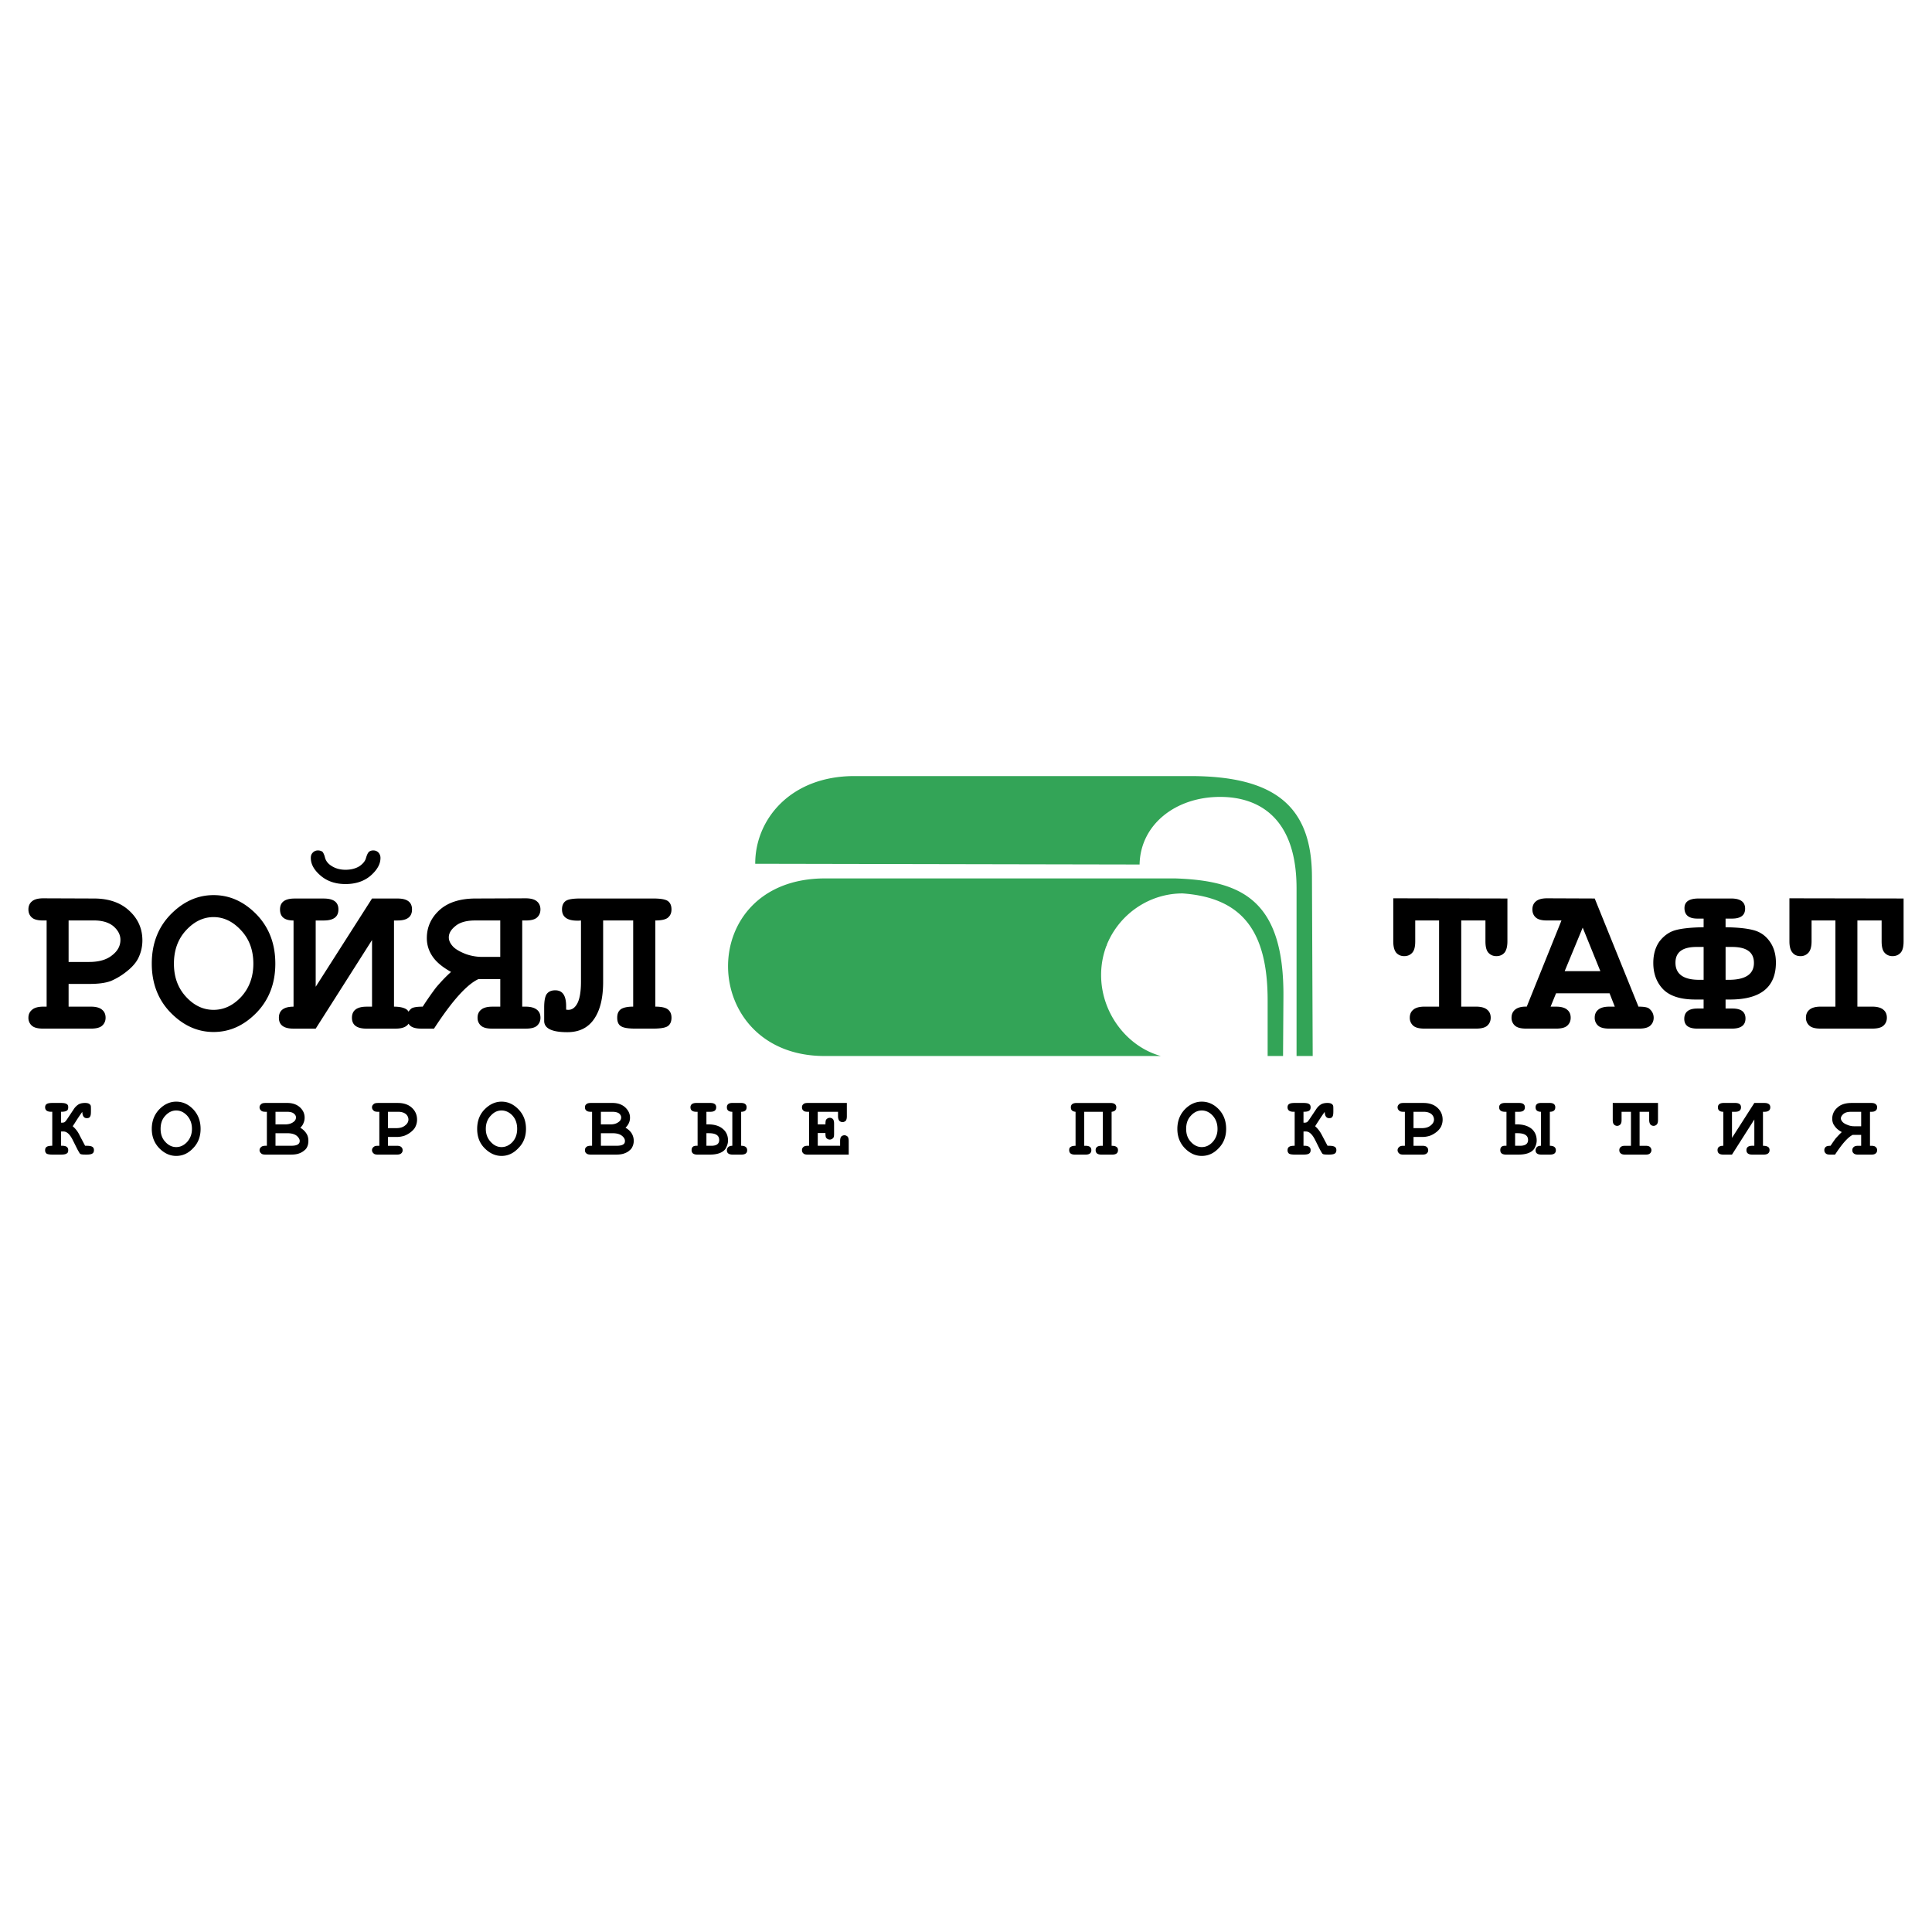
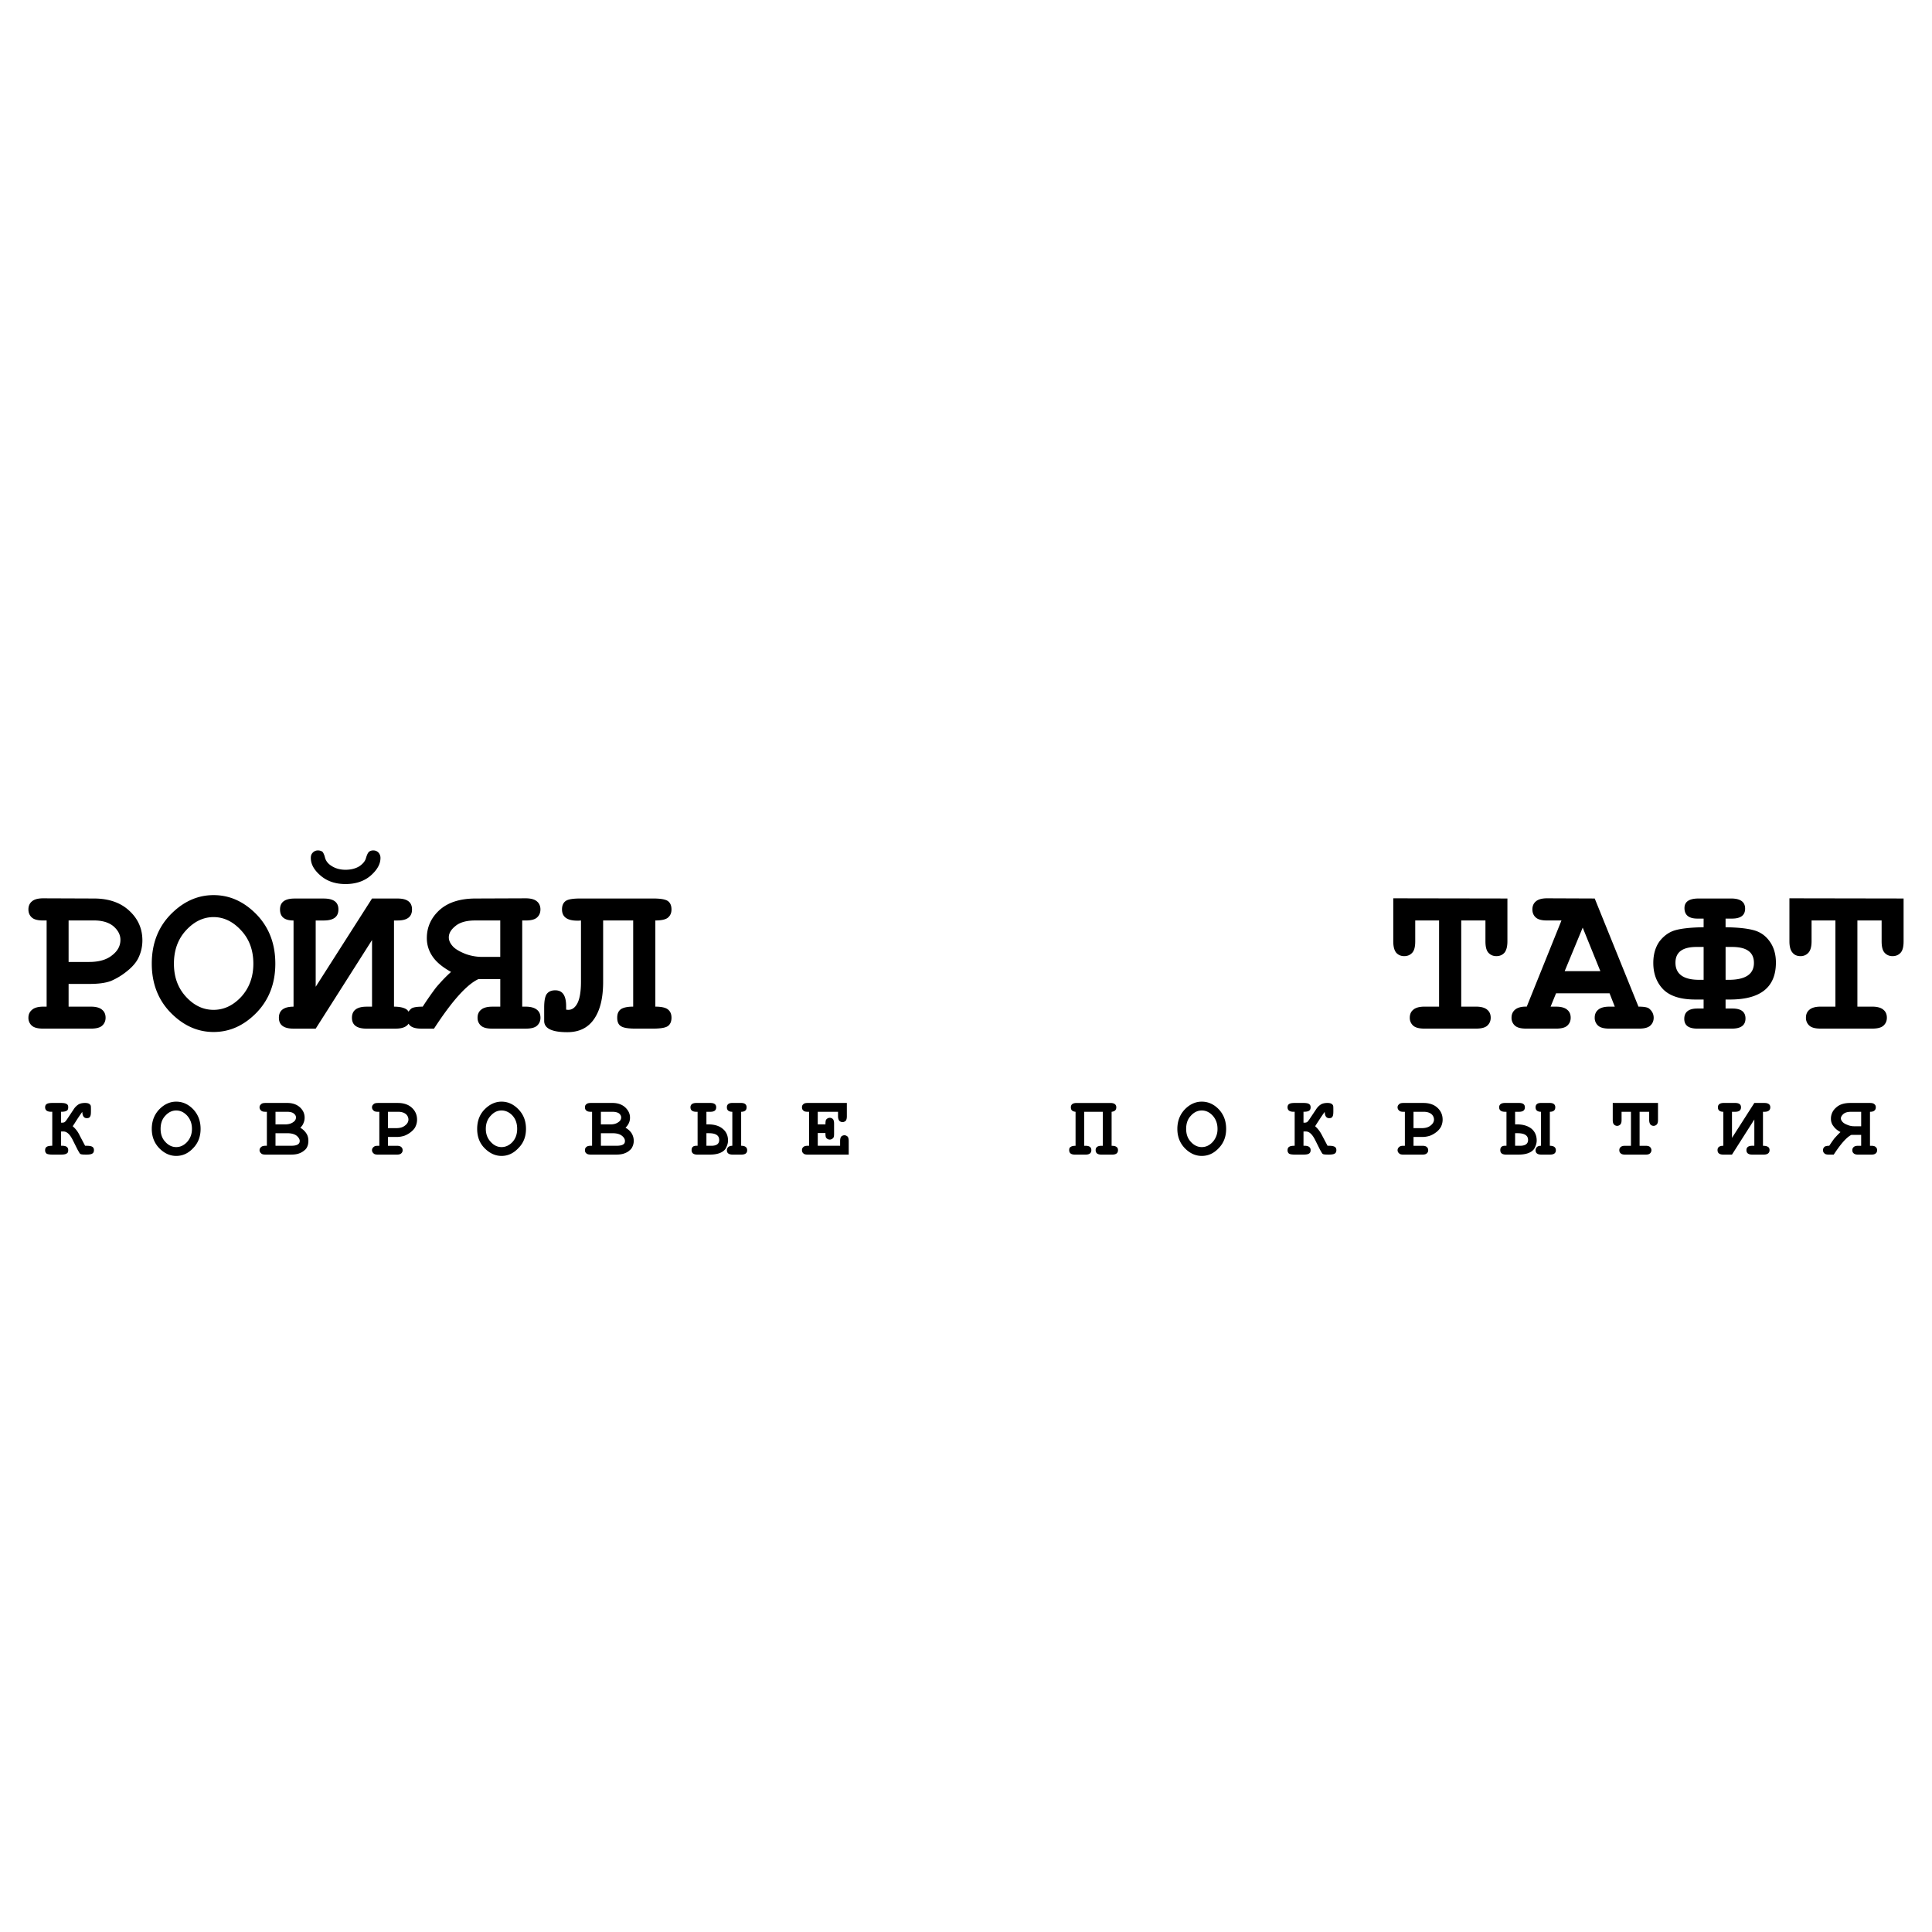
<svg xmlns="http://www.w3.org/2000/svg" width="2500" height="2500" viewBox="0 0 192.756 192.756">
  <g fill-rule="evenodd" clip-rule="evenodd">
    <path fill="#fff" d="M0 0h192.756v192.756H0V0z" />
-     <path d="M82.319 105.359c-12.682.039-13.132-17.72 0-17.72h34.919c6.537.225 10.902 2.042 10.809 11.876l-.037 5.844h-1.537v-5.543c0-6.895-2.51-10.248-8.486-10.679-2.811 0-5.32 1.461-6.781 3.653a8.192 8.192 0 0 0-.768 1.442c0 .038-.02.094-.037.131l-.02.019a8.216 8.216 0 0 0-.523 2.904c0 3.727 2.527 7.117 5.957 8.072H82.319v.001zM75.35 86.178l38.347.074c.074-4.009 3.633-6.762 8.055-6.744 2.305 0 7.605.75 7.605 9.123v16.728h1.611l-.074-17.945c-.039-6.856-3.561-9.985-12.141-9.985H85.241c-6.407.001-9.909 4.365-9.891 8.749z" fill="#33a457" />
-     <path d="M6.844 98.166v2.268h2.229c.524 0 .899.113 1.124.318.225.188.337.449.337.787 0 .318-.112.58-.337.787-.225.205-.6.299-1.124.299H4.315c-.544 0-.918-.094-1.143-.299a1.022 1.022 0 0 1-.337-.787c0-.338.131-.6.356-.787.225-.205.6-.318 1.124-.318h.337v-8.598h-.337c-.544 0-.918-.094-1.143-.3-.225-.206-.337-.469-.337-.806 0-.318.113-.6.337-.787.225-.206.599-.318 1.143-.318l5.058.019c1.48 0 2.66.412 3.521 1.217.881.806 1.312 1.799 1.312 2.96 0 .656-.149 1.255-.431 1.817-.225.43-.6.862-1.124 1.274a6.681 6.681 0 0 1-1.574.955c-.543.207-1.255.299-2.154.299H6.844zm0-2.191h2.042c.956 0 1.724-.206 2.286-.656.562-.431.843-.937.843-1.555 0-.506-.244-.956-.693-1.349-.45-.375-1.105-.581-1.93-.581H6.844v4.141zm20.625.17c0 1.947-.618 3.578-1.854 4.869-1.255 1.293-2.679 1.949-4.309 1.949-1.461 0-2.792-.543-3.972-1.631-1.461-1.33-2.191-3.072-2.191-5.188 0-2.136.73-3.878 2.191-5.208 1.18-1.086 2.51-1.63 3.972-1.63 1.63 0 3.053.656 4.309 1.948 1.236 1.293 1.854 2.923 1.854 4.891zm-2.192 0c0-1.35-.412-2.455-1.217-3.316-.806-.88-1.724-1.33-2.754-1.33-1.031 0-1.948.45-2.754 1.33s-1.199 1.986-1.199 3.316c0 1.33.393 2.416 1.199 3.297.806.879 1.723 1.311 2.754 1.311 1.03 0 1.948-.432 2.754-1.293.805-.882 1.217-1.985 1.217-3.315zm6.444-11.297a.8.8 0 0 1 .45.131c.093.112.187.3.262.618.093.3.281.562.6.768.412.281.899.412 1.442.412.562 0 1.031-.131 1.386-.356.356-.243.581-.524.656-.824.094-.318.188-.506.3-.618a.693.693 0 0 1 .431-.131c.206 0 .375.075.505.207a.78.78 0 0 1 .207.543c0 .618-.337 1.199-.975 1.761-.655.562-1.499.843-2.51.843-1.011 0-1.835-.281-2.491-.843-.656-.562-.974-1.143-.974-1.761 0-.225.056-.394.206-.543a.686.686 0 0 1 .505-.207zm20.718 15.586h-.337v-8.598h.337c.543 0 .918-.094 1.143-.3s.337-.469.337-.806c0-.318-.113-.6-.337-.787-.225-.206-.6-.318-1.143-.318l-4.964.019c-1.555 0-2.754.375-3.616 1.143-.843.768-1.274 1.705-1.274 2.81 0 .693.206 1.312.6 1.874s1.012 1.049 1.817 1.499c-.468.412-.955.918-1.498 1.555a30.323 30.323 0 0 0-1.33 1.91c-.562 0-.918.057-1.105.168-.133.094-.23.209-.306.334a.771.771 0 0 0-.218-.24c-.262-.168-.675-.262-1.236-.262v-8.598h.355c.956 0 1.443-.356 1.443-1.105 0-.73-.487-1.086-1.443-1.086h-2.547l-5.62 8.804v-6.612h.787c.993 0 1.48-.356 1.48-1.105 0-.73-.487-1.086-1.48-1.086h-2.885c-.974 0-1.461.356-1.461 1.086 0 .749.449 1.105 1.349 1.105v8.598c-.974 0-1.461.375-1.461 1.105s.487 1.086 1.461 1.086h2.211l5.62-8.841v6.65h-.543c-.974 0-1.461.375-1.461 1.105s.487 1.086 1.461 1.086h2.885c.657 0 1.087-.166 1.301-.494a.97.97 0 0 0 .161.195c.225.205.6.299 1.124.299h1.255c1.779-2.734 3.259-4.402 4.439-4.945h2.173v2.754h-.805c-.525 0-.899.113-1.125.318-.225.188-.337.449-.337.787 0 .318.112.58.337.787.225.205.6.299 1.125.299h3.334c.543 0 .918-.094 1.143-.299.225-.207.337-.469.337-.787 0-.338-.113-.6-.337-.787-.246-.207-.621-.32-1.146-.32zm-2.528-4.964h-1.723a4.866 4.866 0 0 1-1.705-.281c-.674-.262-1.124-.543-1.349-.824-.244-.281-.356-.562-.356-.843 0-.412.225-.787.675-1.143.431-.355 1.086-.543 1.93-.543h2.528v3.634zm15.473-3.635v8.598c.6 0 1.03.094 1.255.281.244.188.356.469.356.824 0 .393-.131.674-.375.844-.262.168-.749.242-1.461.242h-1.761c-.712 0-1.199-.074-1.442-.242-.263-.15-.375-.451-.375-.844 0-.395.112-.656.356-.844.244-.168.656-.262 1.236-.262v-8.598h-2.998v6.125c0 1.611-.299 2.848-.918 3.729-.599.861-1.479 1.293-2.66 1.293-1.536 0-2.304-.377-2.304-1.125v-1.33c0-.693.094-1.162.281-1.387s.449-.336.824-.336c.731 0 1.086.523 1.086 1.592v.336c.094.02.169.02.225.02.375 0 .674-.225.899-.656.225-.43.356-1.143.356-2.135v-6.125c-.132.019-.244.019-.356.019-1.03 0-1.536-.375-1.536-1.124 0-.394.131-.674.375-.843.244-.169.73-.244 1.461-.244h7.25c.712 0 1.199.075 1.461.244.243.168.375.449.375.843 0 .356-.112.618-.356.824-.223.188-.654.281-1.254.281zM145.787 91.835v8.598h1.479c.525 0 .9.113 1.125.318.225.188.336.449.336.787 0 .318-.111.58-.336.787-.225.205-.6.299-1.125.299h-5.15c-.525 0-.9-.094-1.125-.299a1.021 1.021 0 0 1-.336-.787c0-.338.111-.6.336-.787.225-.205.6-.318 1.125-.318h1.461v-8.598h-2.379v2.079c0 .543-.094.918-.301 1.143-.205.225-.467.337-.805.337-.318 0-.58-.113-.787-.337-.188-.225-.299-.599-.299-1.143v-4.29l11.389.019v4.271c0 .543-.111.918-.299 1.143-.207.225-.469.337-.807.337-.318 0-.58-.113-.787-.337-.205-.225-.299-.599-.299-1.143v-2.079h-2.416zm14.799 7.269h-5.34l-.543 1.33h.543c.525 0 .9.113 1.125.318.225.188.336.449.336.787 0 .318-.111.58-.336.787-.225.205-.6.299-1.125.299h-2.959c-.543 0-.918-.094-1.143-.299a1.023 1.023 0 0 1-.338-.787c0-.338.113-.6.355-.807.244-.205.637-.318 1.162-.299l3.465-8.598h-1.441c-.525 0-.898-.094-1.125-.3-.225-.206-.336-.469-.336-.806 0-.318.111-.6.336-.787.227-.206.6-.318 1.125-.318l4.758.019 4.365 10.79c.523 0 .861.057 1.029.168.318.244.488.562.488.938 0 .318-.113.58-.338.787-.225.205-.6.299-1.123.299h-2.961c-.523 0-.898-.094-1.123-.299a1.023 1.023 0 0 1-.338-.787c0-.338.113-.6.338-.787.225-.205.6-.318 1.123-.318h.543l-.522-1.33zm-.918-2.211l-1.762-4.345-1.799 4.345h3.561zm12.494-5.245h.637c.881 0 1.312-.337 1.312-.993 0-.675-.469-1.012-1.406-1.012h-3.221c-.957 0-1.424.318-1.424.956 0 .693.43 1.049 1.293 1.049h.617v.862c-1.293.019-2.248.131-2.828.299-.6.169-1.125.543-1.555 1.087-.412.562-.637 1.292-.637 2.172 0 1.088.336 1.967.992 2.643.674.674 1.742 1.012 3.203 1.012h.824v.898h-.617c-.881 0-1.312.355-1.312 1.029 0 .656.432.975 1.312.975h3.445c.9 0 1.35-.336 1.35-1.012 0-.654-.432-.992-1.293-.992h-.693v-.898h.432c3.053 0 4.59-1.219 4.59-3.691 0-.824-.207-1.517-.6-2.079-.395-.562-.9-.937-1.537-1.124-.637-.188-1.592-.3-2.885-.318v-.863h.001zm-2.191 2.829v3.279h-.449c-1.574 0-2.361-.582-2.361-1.705 0-1.05.693-1.574 2.117-1.574h.693zm2.191 0h.637c1.461 0 2.191.524 2.191 1.592 0 1.125-.842 1.688-2.527 1.688h-.301v-3.28zm13.15-2.642v8.598h1.48c.525 0 .898.113 1.125.318.225.188.336.449.336.787 0 .318-.111.58-.336.787-.227.205-.6.299-1.125.299h-5.152c-.523 0-.898-.094-1.123-.299a1.023 1.023 0 0 1-.338-.787c0-.338.113-.6.338-.787.225-.205.6-.318 1.123-.318h1.48v-8.598h-2.379v2.079c0 .543-.111.918-.318 1.143a1.02 1.02 0 0 1-.787.337c-.338 0-.6-.113-.787-.337-.205-.225-.318-.599-.318-1.143v-4.29l11.391.019v4.271c0 .543-.094.918-.301 1.143-.205.225-.469.337-.805.337-.318 0-.58-.113-.787-.337-.205-.225-.299-.599-.299-1.143v-2.079h-2.418zM8.211 110.943c-.019 0-.188.242-.487.693-.206.318-.337.543-.412.637l-.056.094c.281.242.524.543.711.955l.525.992h.15c.281 0 .487.037.581.113.094.055.15.168.15.318 0 .168-.056.281-.15.336-.094.076-.3.113-.581.113h-.094c-.3 0-.468-.02-.543-.074-.057-.039-.131-.188-.263-.412l-.506-1.012c-.281-.545-.581-.807-.899-.807h-.243v1.424h.112c.412 0 .6.15.6.432 0 .168-.038.281-.15.336-.094.076-.281.113-.562.113h-.88c-.262 0-.468-.037-.562-.094a.41.41 0 0 1-.15-.338c0-.168.056-.281.15-.336.094-.076.3-.113.562-.113v-3.391h-.112c-.394 0-.6-.15-.6-.449 0-.15.056-.262.15-.318.094-.074.281-.113.562-.113h.88c.281 0 .468.039.562.113.112.057.15.168.15.318 0 .168-.038.281-.15.338-.094.074-.281.111-.562.111v1.086h.112a.468.468 0 0 0 .243-.055c.057-.039.15-.15.263-.318l.637-.957a1.54 1.54 0 0 1 .45-.467c.168-.113.393-.17.693-.17.187 0 .337.039.412.094.075.057.131.113.15.188.019.076.019.225.019.449v.094c0 .264-.019.451-.094.545-.056.111-.168.148-.318.148-.281.002-.431-.204-.45-.616zm11.802 1.686c0 .768-.244 1.404-.73 1.91-.487.525-1.049.787-1.705.787-.581 0-1.105-.225-1.573-.656-.562-.523-.862-1.199-.862-2.041 0-.844.299-1.537.862-2.061.468-.432.992-.656 1.573-.656.656 0 1.218.262 1.705.768.486.525.73 1.162.73 1.949zm-.862 0c0-.543-.169-.975-.487-1.33-.318-.338-.674-.506-1.086-.506-.394 0-.768.168-1.086.525-.319.336-.468.768-.468 1.311 0 .523.149.955.468 1.293.318.355.693.523 1.086.523.412 0 .769-.168 1.086-.506.318-.355.487-.787.487-1.31zm7.475 1.685v-3.391h-.131c-.225 0-.375-.037-.45-.131-.094-.074-.15-.188-.15-.318s.056-.225.15-.301c.075-.092.225-.131.45-.131h2.173c.524 0 .937.15 1.255.432.318.299.469.637.469 1.029 0 .207-.038.375-.112.545-.056.168-.169.318-.318.467.262.15.468.357.599.562.15.225.206.469.206.75 0 .225-.038.43-.131.617a.84.84 0 0 1-.281.338c-.15.131-.318.225-.524.299-.206.076-.468.113-.787.113h-2.547c-.225 0-.375-.037-.45-.131a.393.393 0 0 1 0-.619c.094-.094.244-.131.45-.131h.129v.001zm.861-2.134h.956c.337 0 .637-.076.862-.264a.522.522 0 0 0 .225-.43c0-.15-.075-.281-.225-.395-.131-.111-.375-.168-.675-.168h-1.143v1.257zm0 2.134h1.499c.356 0 .599-.037.749-.15.112-.074.168-.186.168-.336 0-.168-.112-.357-.318-.525-.225-.168-.543-.242-.937-.242h-1.162v1.253h.001zm11.221-.88v.881h.88c.207 0 .356.037.45.131.094.076.131.188.131.318a.378.378 0 0 1-.131.301c-.094.094-.243.131-.45.131h-1.873c-.225 0-.375-.037-.45-.131a.393.393 0 0 1 0-.619c.094-.094.225-.131.45-.131h.131v-3.391h-.131c-.225 0-.375-.037-.45-.131-.094-.074-.15-.188-.15-.318s.056-.225.15-.301c.075-.092.225-.131.45-.131H39.7c.6 0 1.068.17 1.405.488s.505.711.505 1.18c0 .244-.056.486-.168.713-.075.168-.225.336-.431.506a2.485 2.485 0 0 1-.637.373 2.456 2.456 0 0 1-.843.131h-.823zm0-.879h.806c.375 0 .674-.076.899-.264.225-.168.337-.375.337-.6a.724.724 0 0 0-.262-.543c-.188-.15-.45-.225-.768-.225h-1.012v1.632zm13.769.074c0 .768-.243 1.404-.749 1.91-.487.525-1.049.787-1.686.787-.581 0-1.105-.225-1.574-.656-.581-.523-.861-1.199-.861-2.041 0-.844.281-1.537.861-2.061.469-.432.993-.656 1.574-.656.637 0 1.199.262 1.686.768.506.525.749 1.162.749 1.949zm-.88 0c0-.543-.15-.975-.468-1.33-.318-.338-.693-.506-1.086-.506-.412 0-.768.168-1.086.525-.319.336-.487.768-.487 1.311 0 .523.168.955.487 1.293.318.355.674.523 1.086.523.393 0 .768-.168 1.086-.506.318-.355.468-.787.468-1.31zm7.474 1.685v-3.391h-.131c-.206 0-.355-.037-.449-.131-.094-.074-.131-.188-.131-.318s.038-.225.131-.301c.094-.092.243-.131.449-.131h2.173c.524 0 .937.15 1.255.432.319.299.487.637.487 1.029 0 .207-.038.375-.113.545a1.548 1.548 0 0 1-.337.467c.281.15.487.357.618.562.131.225.206.469.206.75 0 .225-.056.43-.149.617a.848.848 0 0 1-.281.338c-.131.131-.318.225-.524.299-.206.076-.469.113-.787.113H58.94c-.206 0-.355-.037-.449-.131-.094-.076-.131-.188-.131-.318 0-.113.038-.225.131-.301.094-.094.243-.131.449-.131h.131v.001zm.881-2.134h.955c.337 0 .618-.076.843-.264a.522.522 0 0 0 .225-.43c0-.15-.075-.281-.207-.395-.149-.111-.375-.168-.693-.168h-1.124v1.257h.001zm0 2.134h1.499c.355 0 .599-.037.749-.15.112-.074.15-.186.15-.336 0-.168-.094-.357-.318-.525-.225-.168-.524-.242-.937-.242h-1.143v1.253zm12.42.319c-.281.375-.806.562-1.555.562h-1.236c-.394 0-.581-.15-.581-.449 0-.281.15-.432.468-.432h.131v-3.391h-.131c-.375 0-.581-.15-.581-.449 0-.281.206-.432.581-.432h1.405c.394 0 .581.15.581.432 0 .299-.187.449-.581.449h-.394v1.256h.188c.6 0 1.086.148 1.424.43.356.281.543.676.543 1.182 0 .279-.093.561-.262.842zm-1.893-.319h.487c.524 0 .787-.188.787-.58 0-.449-.337-.674-1.03-.674h-.244v1.254zm2.586 0c-.168 0-.3.037-.412.131a.454.454 0 0 0-.131.318c0 .281.187.432.58.432h.862c.394 0 .58-.15.58-.432 0-.299-.206-.449-.599-.449v-3.391c.355 0 .543-.15.543-.449 0-.281-.188-.432-.543-.432h-.9c-.337 0-.524.15-.524.432 0 .299.187.449.543.449v3.391h.001zm8.523-1.273v1.273h2.229v-.469c0-.205.037-.355.112-.449a.455.455 0 0 1 .318-.131c.131 0 .225.057.318.131.075.094.112.244.112.449v1.35h-4.083c-.225 0-.375-.037-.45-.131-.094-.076-.131-.188-.131-.318 0-.113.038-.225.131-.301.094-.094.244-.131.45-.131h.131v-3.391h-.131c-.225 0-.375-.037-.45-.131-.094-.074-.131-.188-.131-.318s.038-.225.131-.301c.075-.092.225-.131.45-.131h3.896v1.33c0 .207-.038.357-.113.451-.093.074-.188.131-.318.131s-.243-.057-.318-.131c-.075-.094-.131-.244-.131-.451v-.449h-2.023v1.256h.768c0-.225.019-.375.056-.449a.453.453 0 0 1 .375-.207c.131 0 .243.057.318.131.075.094.112.244.112.449v1.012c0 .188-.019.318-.056.375a.458.458 0 0 1-.375.207.458.458 0 0 1-.375-.207c-.038-.074-.056-.225-.056-.449h-.766zm28.437-2.117h-1.855v3.391h.131c.395 0 .582.15.582.432 0 .299-.188.449-.582.449h-1.049c-.393 0-.58-.15-.58-.449 0-.15.037-.264.15-.318.094-.076.262-.113.486-.113v-3.391c-.318-.037-.469-.168-.469-.449s.188-.432.582-.432h3.371c.375 0 .58.15.58.432s-.168.412-.467.449v3.391c.225 0 .393.037.486.113.094.055.15.168.15.318 0 .299-.188.449-.582.449h-1.066c-.395 0-.582-.15-.582-.449 0-.281.188-.432.582-.432h.131v-3.391h.001zm12.307 1.705c0 .768-.242 1.404-.73 1.91-.486.525-1.049.787-1.705.787-.58 0-1.105-.225-1.572-.656-.562-.523-.861-1.199-.861-2.041 0-.844.299-1.537.861-2.061.467-.432.992-.656 1.572-.656.656 0 1.219.262 1.705.768.488.525.73 1.162.73 1.949zm-.861 0c0-.543-.168-.975-.486-1.33-.318-.338-.674-.506-1.088-.506-.393 0-.768.168-1.086.525-.318.336-.469.768-.469 1.311 0 .523.15.955.469 1.293.318.355.693.523 1.086.523.414 0 .77-.168 1.088-.506a1.89 1.89 0 0 0 .486-1.31zm10.697-1.686c-.02 0-.188.242-.488.693-.205.318-.355.543-.412.637l-.055.094c.279.242.506.543.711.955l.525.992h.148c.281 0 .469.037.582.113.094.055.15.168.15.318 0 .168-.057.281-.15.336-.094.076-.301.113-.582.113h-.094c-.299 0-.486-.02-.543-.074-.055-.039-.131-.188-.262-.412l-.506-1.012c-.281-.545-.58-.807-.898-.807h-.244v1.424h.113c.393 0 .598.15.598.432 0 .168-.055.281-.148.336-.094.076-.281.113-.562.113h-.881c-.281 0-.469-.037-.562-.094a.415.415 0 0 1-.148-.338c0-.168.057-.281.148-.336.094-.076.281-.113.562-.113v-3.391h-.111c-.395 0-.6-.15-.6-.449 0-.15.057-.262.148-.318.094-.074.281-.113.562-.113h.881c.281 0 .469.039.562.113.094.057.148.168.148.318 0 .168-.055.281-.148.338-.094.074-.281.111-.562.111v1.086h.113a.471.471 0 0 0 .242-.055c.057-.039.15-.15.262-.318l.639-.957c.131-.205.281-.355.449-.467.168-.113.393-.17.693-.17.188 0 .336.039.412.094.074.057.131.113.148.188.02.076.02.225.02.449v.094c0 .264-.02.451-.094.545-.057.111-.168.148-.318.148-.28.002-.43-.204-.448-.616zm8.859 2.491v.881h.881c.207 0 .357.037.449.131.094.076.133.188.133.318a.377.377 0 0 1-.133.301c-.092.094-.242.131-.449.131h-1.891c-.207 0-.357-.037-.432-.131a.397.397 0 0 1 0-.619c.094-.094.225-.131.432-.131h.148v-3.391h-.148c-.207 0-.357-.037-.432-.131-.094-.074-.15-.188-.15-.318s.057-.225.15-.301c.074-.092.225-.131.432-.131h2.004c.6 0 1.066.17 1.404.488s.506.711.506 1.18c0 .244-.057.486-.168.713a1.747 1.747 0 0 1-.432.506 2.469 2.469 0 0 1-.637.373 2.445 2.445 0 0 1-.842.131h-.825zm0-.879h.807c.375 0 .674-.076.898-.264.225-.168.338-.375.338-.6a.724.724 0 0 0-.262-.543c-.188-.15-.451-.225-.77-.225h-1.012v1.632h.001zm12.028 2.078c-.281.375-.805.562-1.555.562h-1.236c-.393 0-.58-.15-.58-.449 0-.281.148-.432.467-.432h.15v-3.391h-.15c-.373 0-.58-.15-.58-.449 0-.281.207-.432.58-.432h1.406c.393 0 .58.15.58.432 0 .299-.188.449-.58.449h-.395v1.256h.188c.6 0 1.088.148 1.443.43.336.281.523.676.523 1.182 0 .279-.093.561-.261.842zm-1.893-.319h.488c.523 0 .805-.188.805-.58 0-.449-.355-.674-1.049-.674h-.244v1.254zm2.586 0c-.168 0-.318.037-.412.131a.459.459 0 0 0-.131.318c0 .281.188.432.58.432h.861c.395 0 .582-.15.582-.432 0-.299-.207-.449-.6-.449v-3.391c.355 0 .543-.15.543-.449 0-.281-.188-.432-.543-.432h-.9c-.336 0-.523.15-.523.432 0 .299.188.449.543.449v3.391zm9.834-3.39v3.391h.6c.207 0 .357.037.449.131a.452.452 0 0 1 .133.318.443.443 0 0 1-.133.301c-.092.094-.242.131-.449.131h-2.041c-.207 0-.355-.037-.449-.131-.094-.076-.133-.188-.133-.318 0-.113.039-.225.133-.301.094-.094.242-.131.449-.131h.58v-3.391h-.936v.824c0 .207-.039.355-.133.449a.443.443 0 0 1-.318.131.436.436 0 0 1-.299-.131c-.094-.094-.131-.242-.131-.449v-1.705h4.514v1.705c0 .207-.037.355-.131.449a.447.447 0 0 1-.318.131.436.436 0 0 1-.299-.131c-.076-.094-.131-.242-.131-.449v-.824h-.957zm8.356 3.39v-3.391c-.355 0-.543-.15-.543-.449 0-.281.205-.432.58-.432h1.143c.395 0 .582.15.582.432 0 .299-.188.449-.582.449h-.318v2.604l2.23-3.484h1.012c.373 0 .58.15.58.432 0 .299-.207.449-.58.449h-.15v3.391c.225 0 .393.037.506.113.094.055.15.168.15.318 0 .299-.207.449-.582.449h-1.143c-.393 0-.58-.15-.58-.449 0-.281.188-.432.58-.432h.207v-2.623l-2.23 3.504h-.861c-.393 0-.58-.15-.58-.449-.002-.281.186-.432.579-.432zm13.75-1.085v1.086h-.299c-.207 0-.357.037-.451.131-.094.076-.131.188-.131.318 0 .113.037.225.131.301.094.094.244.131.451.131h1.311c.207 0 .355-.037.449-.131.094-.076.131-.188.131-.318a.375.375 0 0 0-.131-.301c-.094-.094-.242-.131-.449-.131h-.131v-3.391h.131c.207 0 .355-.037.449-.131.094-.074.131-.188.131-.318s-.037-.225-.131-.301c-.094-.092-.242-.131-.449-.131h-1.967c-.619 0-1.086.15-1.424.469a1.43 1.43 0 0 0-.506 1.105c0 .262.074.525.244.73.148.225.393.432.711.6-.188.168-.375.375-.6.619-.131.168-.299.412-.523.748-.225 0-.355.037-.432.076a.413.413 0 0 0-.188.373c0 .113.037.225.131.301.076.094.225.131.449.131h.488c.711-1.086 1.293-1.742 1.76-1.967h.845v.001zm0-.862h-.674a1.64 1.64 0 0 1-.676-.131c-.262-.094-.43-.207-.523-.32-.094-.111-.15-.225-.15-.336 0-.15.094-.301.264-.449.186-.15.43-.207.768-.207h.992v1.443h-.001z" />
+     <path d="M6.844 98.166v2.268h2.229c.524 0 .899.113 1.124.318.225.188.337.449.337.787 0 .318-.112.58-.337.787-.225.205-.6.299-1.124.299H4.315c-.544 0-.918-.094-1.143-.299a1.022 1.022 0 0 1-.337-.787c0-.338.131-.6.356-.787.225-.205.6-.318 1.124-.318h.337v-8.598h-.337c-.544 0-.918-.094-1.143-.3-.225-.206-.337-.469-.337-.806 0-.318.113-.6.337-.787.225-.206.599-.318 1.143-.318l5.058.019c1.48 0 2.66.412 3.521 1.217.881.806 1.312 1.799 1.312 2.96 0 .656-.149 1.255-.431 1.817-.225.43-.6.862-1.124 1.274a6.681 6.681 0 0 1-1.574.955c-.543.207-1.255.299-2.154.299H6.844zm0-2.191h2.042c.956 0 1.724-.206 2.286-.656.562-.431.843-.937.843-1.555 0-.506-.244-.956-.693-1.349-.45-.375-1.105-.581-1.93-.581H6.844v4.141zm20.625.17c0 1.947-.618 3.578-1.854 4.869-1.255 1.293-2.679 1.949-4.309 1.949-1.461 0-2.792-.543-3.972-1.631-1.461-1.33-2.191-3.072-2.191-5.188 0-2.136.73-3.878 2.191-5.208 1.18-1.086 2.51-1.63 3.972-1.63 1.63 0 3.053.656 4.309 1.948 1.236 1.293 1.854 2.923 1.854 4.891zm-2.192 0c0-1.35-.412-2.455-1.217-3.316-.806-.88-1.724-1.33-2.754-1.33-1.031 0-1.948.45-2.754 1.33s-1.199 1.986-1.199 3.316c0 1.33.393 2.416 1.199 3.297.806.879 1.723 1.311 2.754 1.311 1.03 0 1.948-.432 2.754-1.293.805-.882 1.217-1.985 1.217-3.315zm6.444-11.297a.8.8 0 0 1 .45.131c.093.112.187.3.262.618.093.3.281.562.6.768.412.281.899.412 1.442.412.562 0 1.031-.131 1.386-.356.356-.243.581-.524.656-.824.094-.318.188-.506.3-.618a.693.693 0 0 1 .431-.131c.206 0 .375.075.505.207a.78.78 0 0 1 .207.543c0 .618-.337 1.199-.975 1.761-.655.562-1.499.843-2.51.843-1.011 0-1.835-.281-2.491-.843-.656-.562-.974-1.143-.974-1.761 0-.225.056-.394.206-.543a.686.686 0 0 1 .505-.207zm20.718 15.586h-.337v-8.598h.337c.543 0 .918-.094 1.143-.3s.337-.469.337-.806c0-.318-.113-.6-.337-.787-.225-.206-.6-.318-1.143-.318l-4.964.019c-1.555 0-2.754.375-3.616 1.143-.843.768-1.274 1.705-1.274 2.81 0 .693.206 1.312.6 1.874s1.012 1.049 1.817 1.499c-.468.412-.955.918-1.498 1.555a30.323 30.323 0 0 0-1.33 1.91c-.562 0-.918.057-1.105.168-.133.094-.23.209-.306.334a.771.771 0 0 0-.218-.24c-.262-.168-.675-.262-1.236-.262v-8.598h.355c.956 0 1.443-.356 1.443-1.105 0-.73-.487-1.086-1.443-1.086h-2.547l-5.62 8.804v-6.612h.787c.993 0 1.48-.356 1.48-1.105 0-.73-.487-1.086-1.48-1.086h-2.885c-.974 0-1.461.356-1.461 1.086 0 .749.449 1.105 1.349 1.105v8.598c-.974 0-1.461.375-1.461 1.105s.487 1.086 1.461 1.086h2.211l5.62-8.841v6.65h-.543c-.974 0-1.461.375-1.461 1.105s.487 1.086 1.461 1.086h2.885c.657 0 1.087-.166 1.301-.494a.97.97 0 0 0 .161.195c.225.205.6.299 1.124.299h1.255c1.779-2.734 3.259-4.402 4.439-4.945h2.173v2.754h-.805c-.525 0-.899.113-1.125.318-.225.188-.337.449-.337.787 0 .318.112.58.337.787.225.205.6.299 1.125.299h3.334c.543 0 .918-.094 1.143-.299.225-.207.337-.469.337-.787 0-.338-.113-.6-.337-.787-.246-.207-.621-.32-1.146-.32zm-2.528-4.964h-1.723a4.866 4.866 0 0 1-1.705-.281c-.674-.262-1.124-.543-1.349-.824-.244-.281-.356-.562-.356-.843 0-.412.225-.787.675-1.143.431-.355 1.086-.543 1.93-.543h2.528v3.634zm15.473-3.635v8.598c.6 0 1.03.094 1.255.281.244.188.356.469.356.824 0 .393-.131.674-.375.844-.262.168-.749.242-1.461.242h-1.761c-.712 0-1.199-.074-1.442-.242-.263-.15-.375-.451-.375-.844 0-.395.112-.656.356-.844.244-.168.656-.262 1.236-.262v-8.598h-2.998v6.125c0 1.611-.299 2.848-.918 3.729-.599.861-1.479 1.293-2.66 1.293-1.536 0-2.304-.377-2.304-1.125v-1.33c0-.693.094-1.162.281-1.387s.449-.336.824-.336c.731 0 1.086.523 1.086 1.592v.336c.094.02.169.02.225.02.375 0 .674-.225.899-.656.225-.43.356-1.143.356-2.135v-6.125c-.132.019-.244.019-.356.019-1.03 0-1.536-.375-1.536-1.124 0-.394.131-.674.375-.843.244-.169.73-.244 1.461-.244h7.25c.712 0 1.199.075 1.461.244.243.168.375.449.375.843 0 .356-.112.618-.356.824-.223.188-.654.281-1.254.281zM145.787 91.835v8.598h1.479c.525 0 .9.113 1.125.318.225.188.336.449.336.787 0 .318-.111.58-.336.787-.225.205-.6.299-1.125.299h-5.15c-.525 0-.9-.094-1.125-.299a1.021 1.021 0 0 1-.336-.787c0-.338.111-.6.336-.787.225-.205.6-.318 1.125-.318h1.461v-8.598h-2.379v2.079c0 .543-.094.918-.301 1.143-.205.225-.467.337-.805.337-.318 0-.58-.113-.787-.337-.188-.225-.299-.599-.299-1.143v-4.29l11.389.019v4.271c0 .543-.111.918-.299 1.143-.207.225-.469.337-.807.337-.318 0-.58-.113-.787-.337-.205-.225-.299-.599-.299-1.143v-2.079h-2.416zm14.799 7.269h-5.34l-.543 1.33h.543c.525 0 .9.113 1.125.318.225.188.336.449.336.787 0 .318-.111.58-.336.787-.225.205-.6.299-1.125.299h-2.959c-.543 0-.918-.094-1.143-.299a1.023 1.023 0 0 1-.338-.787c0-.338.113-.6.355-.807.244-.205.637-.318 1.162-.299l3.465-8.598h-1.441c-.525 0-.898-.094-1.125-.3-.225-.206-.336-.469-.336-.806 0-.318.111-.6.336-.787.227-.206.6-.318 1.125-.318l4.758.019 4.365 10.79c.523 0 .861.057 1.029.168.318.244.488.562.488.938 0 .318-.113.58-.338.787-.225.205-.6.299-1.123.299h-2.961c-.523 0-.898-.094-1.123-.299a1.023 1.023 0 0 1-.338-.787c0-.338.113-.6.338-.787.225-.205.6-.318 1.123-.318h.543l-.522-1.33zm-.918-2.211l-1.762-4.345-1.799 4.345h3.561zm12.494-5.245h.637c.881 0 1.312-.337 1.312-.993 0-.675-.469-1.012-1.406-1.012h-3.221c-.957 0-1.424.318-1.424.956 0 .693.43 1.049 1.293 1.049h.617v.862c-1.293.019-2.248.131-2.828.299-.6.169-1.125.543-1.555 1.087-.412.562-.637 1.292-.637 2.172 0 1.088.336 1.967.992 2.643.674.674 1.742 1.012 3.203 1.012h.824v.898h-.617c-.881 0-1.312.355-1.312 1.029 0 .656.432.975 1.312.975h3.445c.9 0 1.35-.336 1.35-1.012 0-.654-.432-.992-1.293-.992h-.693v-.898h.432c3.053 0 4.59-1.219 4.59-3.691 0-.824-.207-1.517-.6-2.079-.395-.562-.9-.937-1.537-1.124-.637-.188-1.592-.3-2.885-.318v-.863h.001zm-2.191 2.829v3.279h-.449c-1.574 0-2.361-.582-2.361-1.705 0-1.05.693-1.574 2.117-1.574h.693zm2.191 0h.637c1.461 0 2.191.524 2.191 1.592 0 1.125-.842 1.688-2.527 1.688h-.301v-3.28zm13.15-2.642v8.598h1.48c.525 0 .898.113 1.125.318.225.188.336.449.336.787 0 .318-.111.58-.336.787-.227.205-.6.299-1.125.299h-5.152c-.523 0-.898-.094-1.123-.299a1.023 1.023 0 0 1-.338-.787c0-.338.113-.6.338-.787.225-.205.6-.318 1.123-.318h1.48v-8.598h-2.379v2.079c0 .543-.111.918-.318 1.143a1.02 1.02 0 0 1-.787.337c-.338 0-.6-.113-.787-.337-.205-.225-.318-.599-.318-1.143v-4.29l11.391.019v4.271c0 .543-.094.918-.301 1.143-.205.225-.469.337-.805.337-.318 0-.58-.113-.787-.337-.205-.225-.299-.599-.299-1.143v-2.079h-2.418zM8.211 110.943c-.019 0-.188.242-.487.693-.206.318-.337.543-.412.637l-.056.094c.281.242.524.543.711.955l.525.992h.15c.281 0 .487.037.581.113.094.055.15.168.15.318 0 .168-.056.281-.15.336-.094.076-.3.113-.581.113h-.094c-.3 0-.468-.02-.543-.074-.057-.039-.131-.188-.263-.412l-.506-1.012c-.281-.545-.581-.807-.899-.807h-.243v1.424h.112c.412 0 .6.15.6.432 0 .168-.038.281-.15.336-.094.076-.281.113-.562.113h-.88c-.262 0-.468-.037-.562-.094a.41.41 0 0 1-.15-.338c0-.168.056-.281.15-.336.094-.076.3-.113.562-.113v-3.391h-.112c-.394 0-.6-.15-.6-.449 0-.15.056-.262.15-.318.094-.074.281-.113.562-.113h.88c.281 0 .468.039.562.113.112.057.15.168.15.318 0 .168-.038.281-.15.338-.094.074-.281.111-.562.111v1.086h.112a.468.468 0 0 0 .243-.055c.057-.039.15-.15.263-.318l.637-.957a1.54 1.54 0 0 1 .45-.467c.168-.113.393-.17.693-.17.187 0 .337.039.412.094.075.057.131.113.15.188.019.076.019.225.019.449v.094c0 .264-.019.451-.094.545-.056.111-.168.148-.318.148-.281.002-.431-.204-.45-.616zm11.802 1.686c0 .768-.244 1.404-.73 1.91-.487.525-1.049.787-1.705.787-.581 0-1.105-.225-1.573-.656-.562-.523-.862-1.199-.862-2.041 0-.844.299-1.537.862-2.061.468-.432.992-.656 1.573-.656.656 0 1.218.262 1.705.768.486.525.73 1.162.73 1.949zm-.862 0c0-.543-.169-.975-.487-1.33-.318-.338-.674-.506-1.086-.506-.394 0-.768.168-1.086.525-.319.336-.468.768-.468 1.311 0 .523.149.955.468 1.293.318.355.693.523 1.086.523.412 0 .769-.168 1.086-.506.318-.355.487-.787.487-1.31zm7.475 1.685v-3.391h-.131c-.225 0-.375-.037-.45-.131-.094-.074-.15-.188-.15-.318s.056-.225.15-.301c.075-.092.225-.131.45-.131h2.173c.524 0 .937.15 1.255.432.318.299.469.637.469 1.029 0 .207-.038.375-.112.545-.056.168-.169.318-.318.467.262.15.468.357.599.562.15.225.206.469.206.75 0 .225-.038.43-.131.617a.84.84 0 0 1-.281.338c-.15.131-.318.225-.524.299-.206.076-.468.113-.787.113h-2.547c-.225 0-.375-.037-.45-.131a.393.393 0 0 1 0-.619c.094-.094.244-.131.45-.131h.129v.001zm.861-2.134h.956c.337 0 .637-.076.862-.264a.522.522 0 0 0 .225-.43c0-.15-.075-.281-.225-.395-.131-.111-.375-.168-.675-.168h-1.143v1.257zm0 2.134h1.499c.356 0 .599-.037.749-.15.112-.074.168-.186.168-.336 0-.168-.112-.357-.318-.525-.225-.168-.543-.242-.937-.242h-1.162v1.253h.001zm11.221-.88v.881h.88c.207 0 .356.037.45.131.094.076.131.188.131.318a.378.378 0 0 1-.131.301c-.094.094-.243.131-.45.131h-1.873c-.225 0-.375-.037-.45-.131a.393.393 0 0 1 0-.619c.094-.094.225-.131.45-.131h.131v-3.391h-.131c-.225 0-.375-.037-.45-.131-.094-.074-.15-.188-.15-.318s.056-.225.15-.301c.075-.092.225-.131.45-.131H39.7c.6 0 1.068.17 1.405.488s.505.711.505 1.18c0 .244-.056.486-.168.713-.075.168-.225.336-.431.506a2.485 2.485 0 0 1-.637.373 2.456 2.456 0 0 1-.843.131h-.823zm0-.879h.806c.375 0 .674-.076.899-.264.225-.168.337-.375.337-.6a.724.724 0 0 0-.262-.543c-.188-.15-.45-.225-.768-.225h-1.012v1.632zm13.769.074c0 .768-.243 1.404-.749 1.91-.487.525-1.049.787-1.686.787-.581 0-1.105-.225-1.574-.656-.581-.523-.861-1.199-.861-2.041 0-.844.281-1.537.861-2.061.469-.432.993-.656 1.574-.656.637 0 1.199.262 1.686.768.506.525.749 1.162.749 1.949zm-.88 0c0-.543-.15-.975-.468-1.33-.318-.338-.693-.506-1.086-.506-.412 0-.768.168-1.086.525-.319.336-.487.768-.487 1.311 0 .523.168.955.487 1.293.318.355.674.523 1.086.523.393 0 .768-.168 1.086-.506.318-.355.468-.787.468-1.31zm7.474 1.685v-3.391h-.131c-.206 0-.355-.037-.449-.131-.094-.074-.131-.188-.131-.318s.038-.225.131-.301c.094-.092.243-.131.449-.131h2.173c.524 0 .937.15 1.255.432.319.299.487.637.487 1.029 0 .207-.038.375-.113.545a1.548 1.548 0 0 1-.337.467c.281.15.487.357.618.562.131.225.206.469.206.75 0 .225-.056.43-.149.617a.848.848 0 0 1-.281.338c-.131.131-.318.225-.524.299-.206.076-.469.113-.787.113H58.94c-.206 0-.355-.037-.449-.131-.094-.076-.131-.188-.131-.318 0-.113.038-.225.131-.301.094-.094.243-.131.449-.131h.131v.001zm.881-2.134h.955c.337 0 .618-.076.843-.264a.522.522 0 0 0 .225-.43c0-.15-.075-.281-.207-.395-.149-.111-.375-.168-.693-.168h-1.124v1.257h.001zm0 2.134h1.499c.355 0 .599-.037.749-.15.112-.074.15-.186.15-.336 0-.168-.094-.357-.318-.525-.225-.168-.524-.242-.937-.242h-1.143v1.253zm12.42.319c-.281.375-.806.562-1.555.562h-1.236c-.394 0-.581-.15-.581-.449 0-.281.15-.432.468-.432h.131v-3.391h-.131c-.375 0-.581-.15-.581-.449 0-.281.206-.432.581-.432h1.405c.394 0 .581.15.581.432 0 .299-.187.449-.581.449h-.394v1.256h.188c.6 0 1.086.148 1.424.43.356.281.543.676.543 1.182 0 .279-.093.561-.262.842zm-1.893-.319h.487c.524 0 .787-.188.787-.58 0-.449-.337-.674-1.03-.674h-.244v1.254zm2.586 0c-.168 0-.3.037-.412.131a.454.454 0 0 0-.131.318c0 .281.187.432.58.432h.862c.394 0 .58-.15.58-.432 0-.299-.206-.449-.599-.449v-3.391c.355 0 .543-.15.543-.449 0-.281-.188-.432-.543-.432h-.9c-.337 0-.524.15-.524.432 0 .299.187.449.543.449v3.391h.001zm8.523-1.273v1.273h2.229v-.469c0-.205.037-.355.112-.449a.455.455 0 0 1 .318-.131c.131 0 .225.057.318.131.075.094.112.244.112.449v1.35h-4.083c-.225 0-.375-.037-.45-.131-.094-.076-.131-.188-.131-.318 0-.113.038-.225.131-.301.094-.094.244-.131.45-.131h.131v-3.391h-.131c-.225 0-.375-.037-.45-.131-.094-.074-.131-.188-.131-.318s.038-.225.131-.301c.075-.092.225-.131.45-.131h3.896v1.33c0 .207-.038.357-.113.451-.093.074-.188.131-.318.131s-.243-.057-.318-.131c-.075-.094-.131-.244-.131-.451v-.449h-2.023v1.256h.768c0-.225.019-.375.056-.449a.453.453 0 0 1 .375-.207c.131 0 .243.057.318.131.075.094.112.244.112.449v1.012c0 .188-.019.318-.056.375a.458.458 0 0 1-.375.207.458.458 0 0 1-.375-.207c-.038-.074-.056-.225-.056-.449h-.766zm28.437-2.117h-1.855v3.391h.131c.395 0 .582.15.582.432 0 .299-.188.449-.582.449h-1.049c-.393 0-.58-.15-.58-.449 0-.15.037-.264.15-.318.094-.076.262-.113.486-.113v-3.391c-.318-.037-.469-.168-.469-.449s.188-.432.582-.432h3.371c.375 0 .58.15.58.432s-.168.412-.467.449v3.391c.225 0 .393.037.486.113.094.055.15.168.15.318 0 .299-.188.449-.582.449h-1.066c-.395 0-.582-.15-.582-.449 0-.281.188-.432.582-.432h.131v-3.391h.001zm12.307 1.705c0 .768-.242 1.404-.73 1.91-.486.525-1.049.787-1.705.787-.58 0-1.105-.225-1.572-.656-.562-.523-.861-1.199-.861-2.041 0-.844.299-1.537.861-2.061.467-.432.992-.656 1.572-.656.656 0 1.219.262 1.705.768.488.525.73 1.162.73 1.949zm-.861 0c0-.543-.168-.975-.486-1.33-.318-.338-.674-.506-1.088-.506-.393 0-.768.168-1.086.525-.318.336-.469.768-.469 1.311 0 .523.15.955.469 1.293.318.355.693.523 1.086.523.414 0 .77-.168 1.088-.506a1.89 1.89 0 0 0 .486-1.31zm10.697-1.686c-.02 0-.188.242-.488.693-.205.318-.355.543-.412.637l-.055.094c.279.242.506.543.711.955l.525.992h.148c.281 0 .469.037.582.113.094.055.15.168.15.318 0 .168-.057.281-.15.336-.094.076-.301.113-.582.113h-.094c-.299 0-.486-.02-.543-.074-.055-.039-.131-.188-.262-.412l-.506-1.012c-.281-.545-.58-.807-.898-.807h-.244v1.424h.113c.393 0 .598.15.598.432 0 .168-.055.281-.148.336-.094.076-.281.113-.562.113h-.881c-.281 0-.469-.037-.562-.094a.415.415 0 0 1-.148-.338c0-.168.057-.281.148-.336.094-.076.281-.113.562-.113v-3.391h-.111c-.395 0-.6-.15-.6-.449 0-.15.057-.262.148-.318.094-.074.281-.113.562-.113h.881c.281 0 .469.039.562.113.094.057.148.168.148.318 0 .168-.055.281-.148.338-.094.074-.281.111-.562.111v1.086h.113a.471.471 0 0 0 .242-.055c.057-.039.15-.15.262-.318l.639-.957c.131-.205.281-.355.449-.467.168-.113.393-.17.693-.17.188 0 .336.039.412.094.074.057.131.113.148.188.02.076.02.225.02.449v.094c0 .264-.02.451-.094.545-.057.111-.168.148-.318.148-.28.002-.43-.204-.448-.616zm8.859 2.491v.881h.881c.207 0 .357.037.449.131.094.076.133.188.133.318a.377.377 0 0 1-.133.301c-.092.094-.242.131-.449.131h-1.891c-.207 0-.357-.037-.432-.131a.397.397 0 0 1 0-.619c.094-.094.225-.131.432-.131h.148v-3.391h-.148c-.207 0-.357-.037-.432-.131-.094-.074-.15-.188-.15-.318s.057-.225.15-.301c.074-.092.225-.131.432-.131h2.004c.6 0 1.066.17 1.404.488s.506.711.506 1.18c0 .244-.057.486-.168.713a1.747 1.747 0 0 1-.432.506 2.469 2.469 0 0 1-.637.373 2.445 2.445 0 0 1-.842.131h-.825zm0-.879h.807c.375 0 .674-.076.898-.264.225-.168.338-.375.338-.6a.724.724 0 0 0-.262-.543c-.188-.15-.451-.225-.77-.225h-1.012v1.632h.001zm12.028 2.078c-.281.375-.805.562-1.555.562h-1.236c-.393 0-.58-.15-.58-.449 0-.281.148-.432.467-.432h.15v-3.391h-.15c-.373 0-.58-.15-.58-.449 0-.281.207-.432.58-.432h1.406c.393 0 .58.15.58.432 0 .299-.188.449-.58.449h-.395v1.256h.188c.6 0 1.088.148 1.443.43.336.281.523.676.523 1.182 0 .279-.093.561-.261.842zm-1.893-.319h.488c.523 0 .805-.188.805-.58 0-.449-.355-.674-1.049-.674h-.244v1.254zm2.586 0c-.168 0-.318.037-.412.131a.459.459 0 0 0-.131.318c0 .281.188.432.58.432h.861c.395 0 .582-.15.582-.432 0-.299-.207-.449-.6-.449v-3.391c.355 0 .543-.15.543-.449 0-.281-.188-.432-.543-.432h-.9c-.336 0-.523.15-.523.432 0 .299.188.449.543.449v3.391zm9.834-3.39v3.391h.6c.207 0 .357.037.449.131a.452.452 0 0 1 .133.318.443.443 0 0 1-.133.301c-.092.094-.242.131-.449.131h-2.041c-.207 0-.355-.037-.449-.131-.094-.076-.133-.188-.133-.318 0-.113.039-.225.133-.301.094-.094.242-.131.449-.131h.58v-3.391h-.936v.824c0 .207-.039.355-.133.449a.443.443 0 0 1-.318.131.436.436 0 0 1-.299-.131c-.094-.094-.131-.242-.131-.449v-1.705h4.514v1.705c0 .207-.037.355-.131.449a.447.447 0 0 1-.318.131.436.436 0 0 1-.299-.131c-.076-.094-.131-.242-.131-.449v-.824h-.957zm8.356 3.39v-3.391c-.355 0-.543-.15-.543-.449 0-.281.205-.432.58-.432h1.143c.395 0 .582.15.582.432 0 .299-.188.449-.582.449h-.318v2.604l2.23-3.484h1.012c.373 0 .58.15.58.432 0 .299-.207.449-.58.449h-.15v3.391c.225 0 .393.037.506.113.094.055.15.168.15.318 0 .299-.207.449-.582.449h-1.143c-.393 0-.58-.15-.58-.449 0-.281.188-.432.58-.432h.207v-2.623l-2.23 3.504h-.861c-.393 0-.58-.15-.58-.449-.002-.281.186-.432.579-.432zm13.75-1.085v1.086h-.299c-.207 0-.357.037-.451.131-.094.076-.131.188-.131.318 0 .113.037.225.131.301.094.094.244.131.451.131h1.311c.207 0 .355-.037.449-.131.094-.076.131-.188.131-.318a.375.375 0 0 0-.131-.301c-.094-.094-.242-.131-.449-.131h-.131v-3.391c.207 0 .355-.037.449-.131.094-.074.131-.188.131-.318s-.037-.225-.131-.301c-.094-.092-.242-.131-.449-.131h-1.967c-.619 0-1.086.15-1.424.469a1.43 1.43 0 0 0-.506 1.105c0 .262.074.525.244.73.148.225.393.432.711.6-.188.168-.375.375-.6.619-.131.168-.299.412-.523.748-.225 0-.355.037-.432.076a.413.413 0 0 0-.188.373c0 .113.037.225.131.301.076.094.225.131.449.131h.488c.711-1.086 1.293-1.742 1.76-1.967h.845v.001zm0-.862h-.674a1.64 1.64 0 0 1-.676-.131c-.262-.094-.43-.207-.523-.32-.094-.111-.15-.225-.15-.336 0-.15.094-.301.264-.449.186-.15.43-.207.768-.207h.992v1.443h-.001z" />
  </g>
</svg>